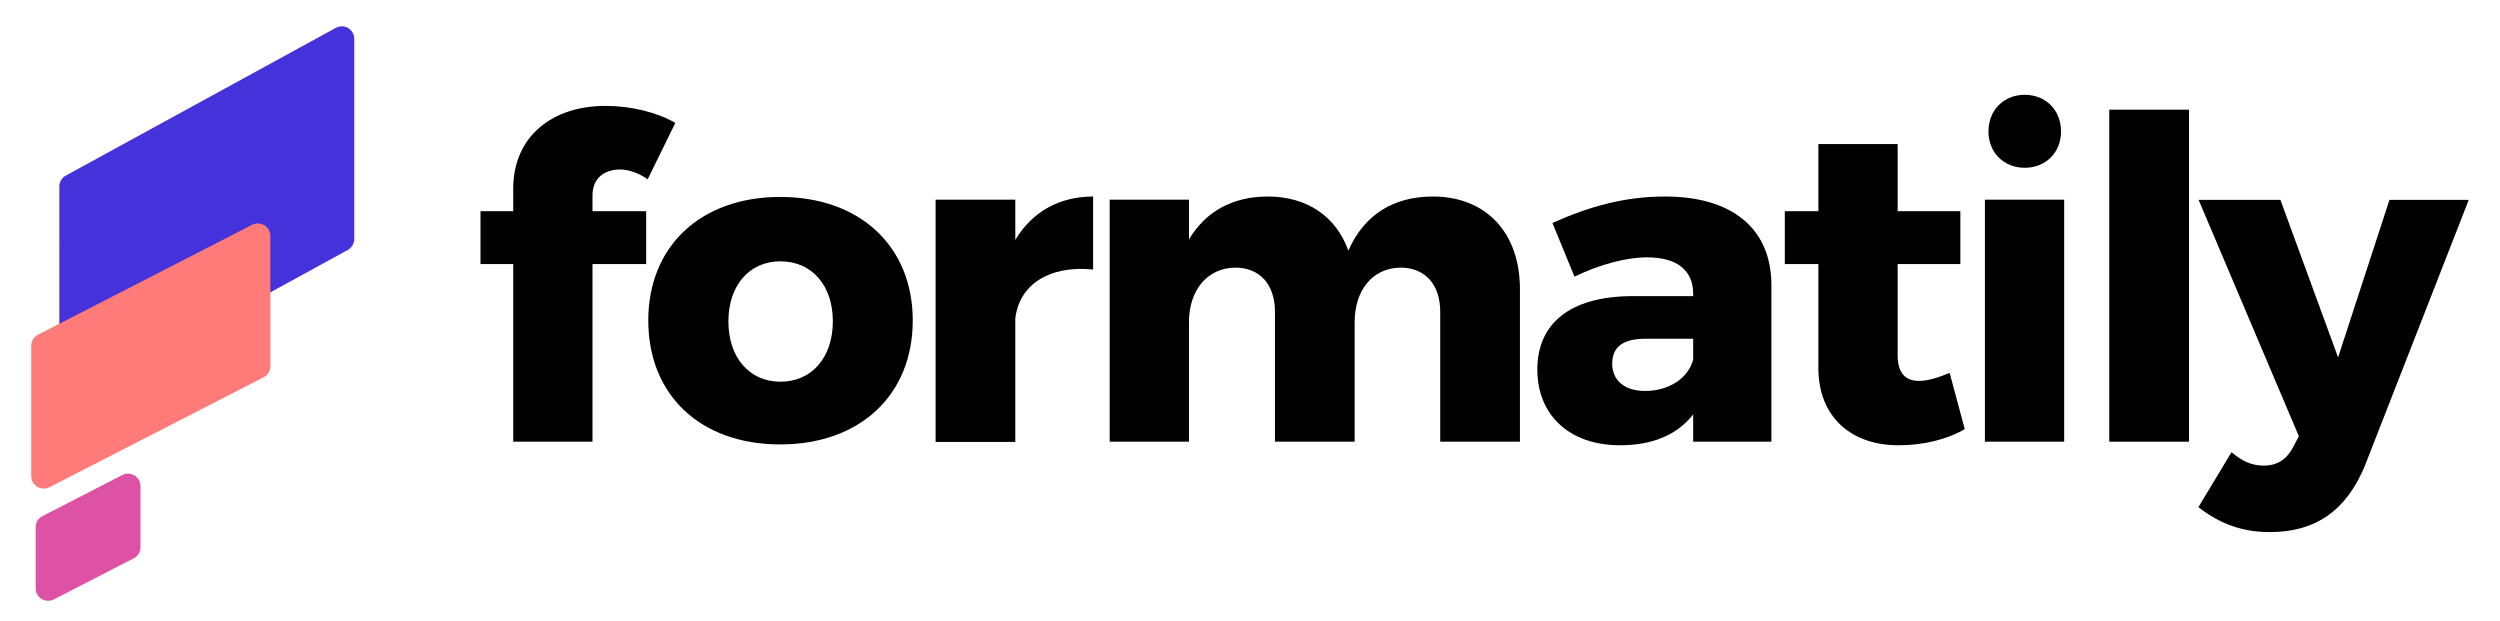
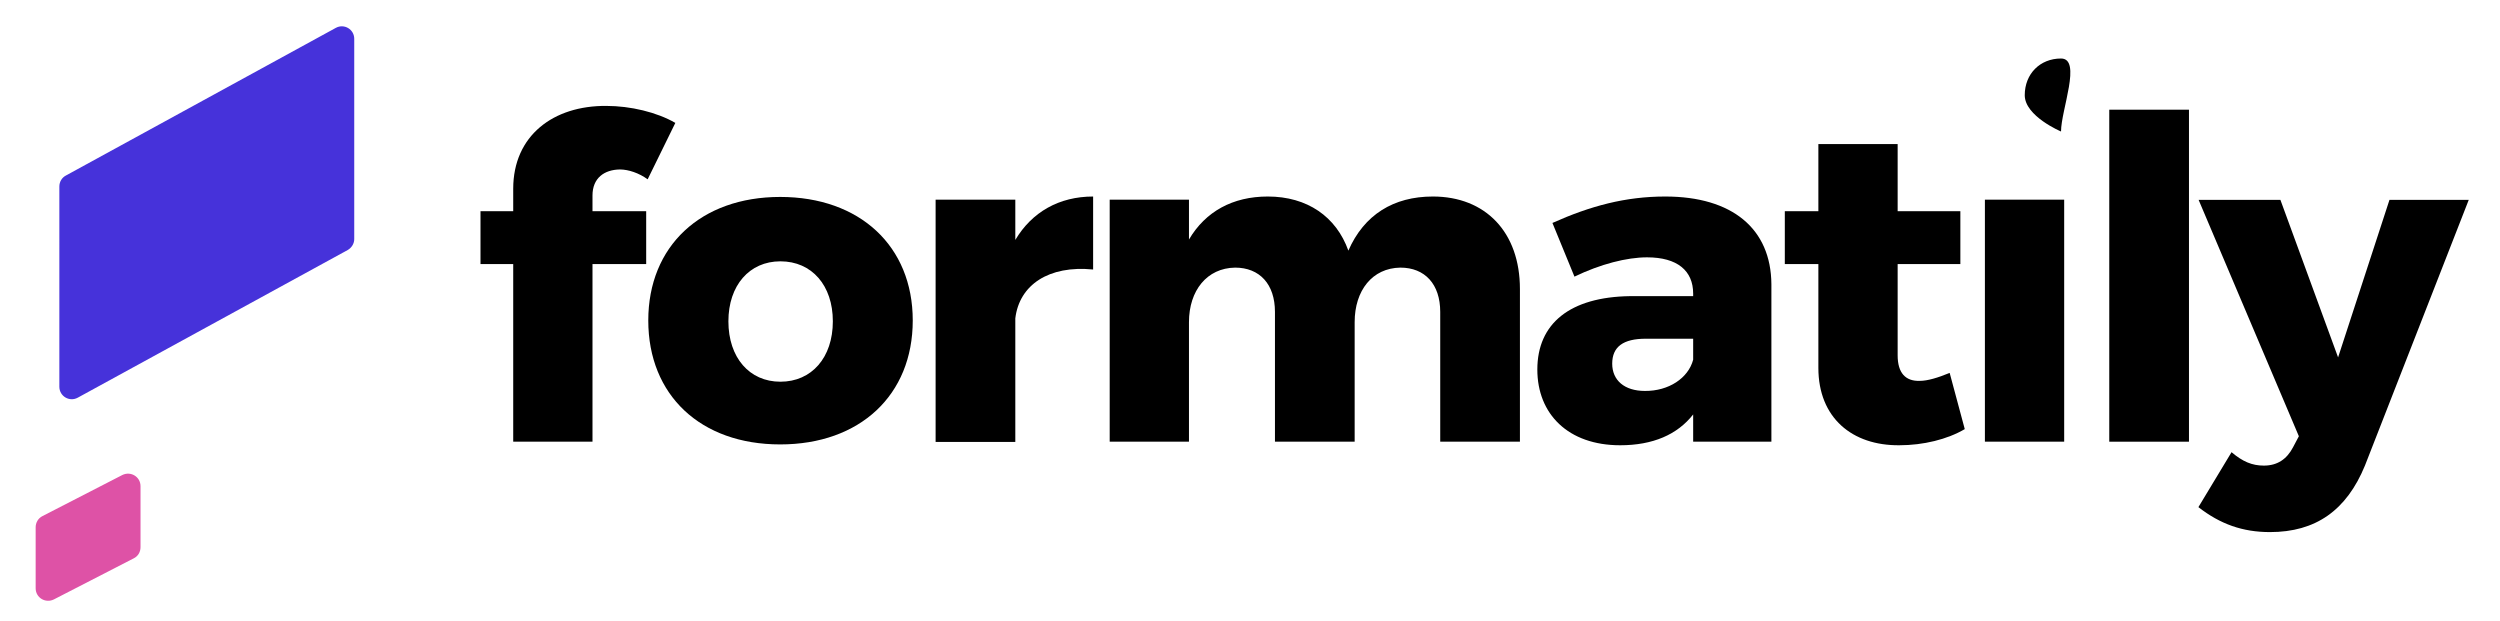
<svg xmlns="http://www.w3.org/2000/svg" version="1.1" id="Calque_1" x="0px" y="0px" viewBox="0 0 1192 296.2" style="enable-background:new 0 0 1192 296.2;" xml:space="preserve">
  <style type="text/css">
	.st0{fill:#4632DA;}
	.st1{fill:#DE52A6;}
	.st2{fill:#FF7B79;}
</style>
  <g>
    <path d="M282.5,93.2v7.5h25.6v25.2h-25.6v84.7h-37.8v-84.7h-15.6v-25.2h15.6V90c0-25.4,19.2-39.7,44.4-39.5c11.5,0,24.1,3,32.9,8.1   l-13.2,26.9c-4.1-3-9.2-4.7-13.2-4.7C288.1,80.9,282.5,84.9,282.5,93.2z" />
    <path d="M435.2,152.8c0,35.6-25.2,59.1-63.2,59.1s-62.9-23.5-62.9-59.1c0-35.4,25-58.9,62.9-58.9S435.2,117.3,435.2,152.8z    M347.3,153.2c0,17.3,10,28.8,24.8,28.8c14.9,0,25-11.5,25-28.8c0-17.1-10-28.6-25-28.6C357.3,124.6,347.3,136.1,347.3,153.2z" />
    <path d="M521.2,93.7v34.8c-21.1-2.1-35.2,7.3-37.1,23.3v58.9h-38V95.2h38v19.2C492,101.1,505,93.7,521.2,93.7z" />
    <path d="M724.7,137.8v72.8h-38v-61.9c0-13.2-7.3-21.1-19-21.1c-13.4,0.2-21.8,10.9-21.8,26v57h-38v-61.9c0-13.2-7.3-21.1-19-21.1   c-13.4,0.2-22,10.9-22,26v57h-37.8V95.2h37.8v19c7.9-13.4,20.9-20.5,37.6-20.5c18.8,0,32.6,9.6,38.4,25.8   c7.5-17.1,21.5-25.8,40.3-25.8C708.3,93.7,724.7,110.7,724.7,137.8z" />
    <path d="M844.6,135.5v75.1h-37.3v-13c-7.5,9.6-19.2,14.7-34.8,14.7c-24.8,0-39.5-14.9-39.5-36.1c0-22,15.6-34.6,44.2-35h30.1V140   c0-10.9-7.5-17.3-22-17.3c-9.6,0-22.2,3.2-34.6,9.2l-10.5-25.6c18.1-8.1,34.8-12.6,53.8-12.6C825.9,93.7,844.4,109,844.6,135.5z    M807.3,171.5v-10h-22.6c-10.7,0-16,3.8-16,11.9c0,7.9,5.8,13,15.6,13C795.6,186.5,805,180.3,807.3,171.5z" />
    <path d="M936.8,204.6c-8.3,4.9-19.8,7.7-31.2,7.7c-22.4,0.2-38.6-13-38.6-36.9v-49.5h-16v-25.2h16v-32h37.8v32h29.9v25.2h-29.9   v43.5c0,8.5,3.8,12.4,10.5,12.2c3.8,0,8.7-1.5,14.3-3.8L936.8,204.6z" />
-     <path d="M984.2,95.2v115.4h-37.8V95.2H984.2z M982.7,62.7c0,10-7.3,17.3-17.3,17.3s-17.3-7.3-17.3-17.3c0-10.2,7.3-17.5,17.3-17.5   S982.7,52.5,982.7,62.7z" />
+     <path d="M984.2,95.2v115.4h-37.8V95.2H984.2z M982.7,62.7s-17.3-7.3-17.3-17.3c0-10.2,7.3-17.5,17.3-17.5   S982.7,52.5,982.7,62.7z" />
    <path d="M1043.7,52.3v158.3h-38V52.3H1043.7z" />
    <path d="M1082.3,253.7c-13,0-23.7-3.8-34.1-11.9l15.8-26.2c5.3,4.5,9.8,6.4,15.4,6.4c6.4,0,10.9-3,13.9-8.7l2.8-5.3l-47.8-112.7h39   l27.5,75.1l24.5-75.1h37.8l-49.5,126.7C1118.8,243.4,1104.1,253.7,1082.3,253.7z" />
  </g>
  <path class="st0" d="M165.8,119.2L37.1,189.6c-4,2.2-8.8-0.7-8.8-5.2V88.9c0-2.2,1.2-4.2,3.1-5.2l128.7-70.4c4-2.2,8.8,0.7,8.8,5.2  v95.5C168.9,116.1,167.7,118.1,165.8,119.2z" />
  <path class="st1" d="M63.8,266.2l-38.1,19.6c-4,2-8.7-0.8-8.7-5.3v-29.1c0-2.2,1.2-4.3,3.2-5.3l38.1-19.6c4-2,8.7,0.8,8.7,5.3v29.1  C67,263.2,65.8,265.2,63.8,266.2z" />
-   <path class="st2" d="M125.7,179.9L23.6,232.3c-4,2-8.7-0.8-8.7-5.3v-62.1c0-2.2,1.2-4.3,3.2-5.3l102.1-52.4c4-2,8.7,0.8,8.7,5.3  v62.1C128.9,176.9,127.6,178.9,125.7,179.9z" />
</svg>